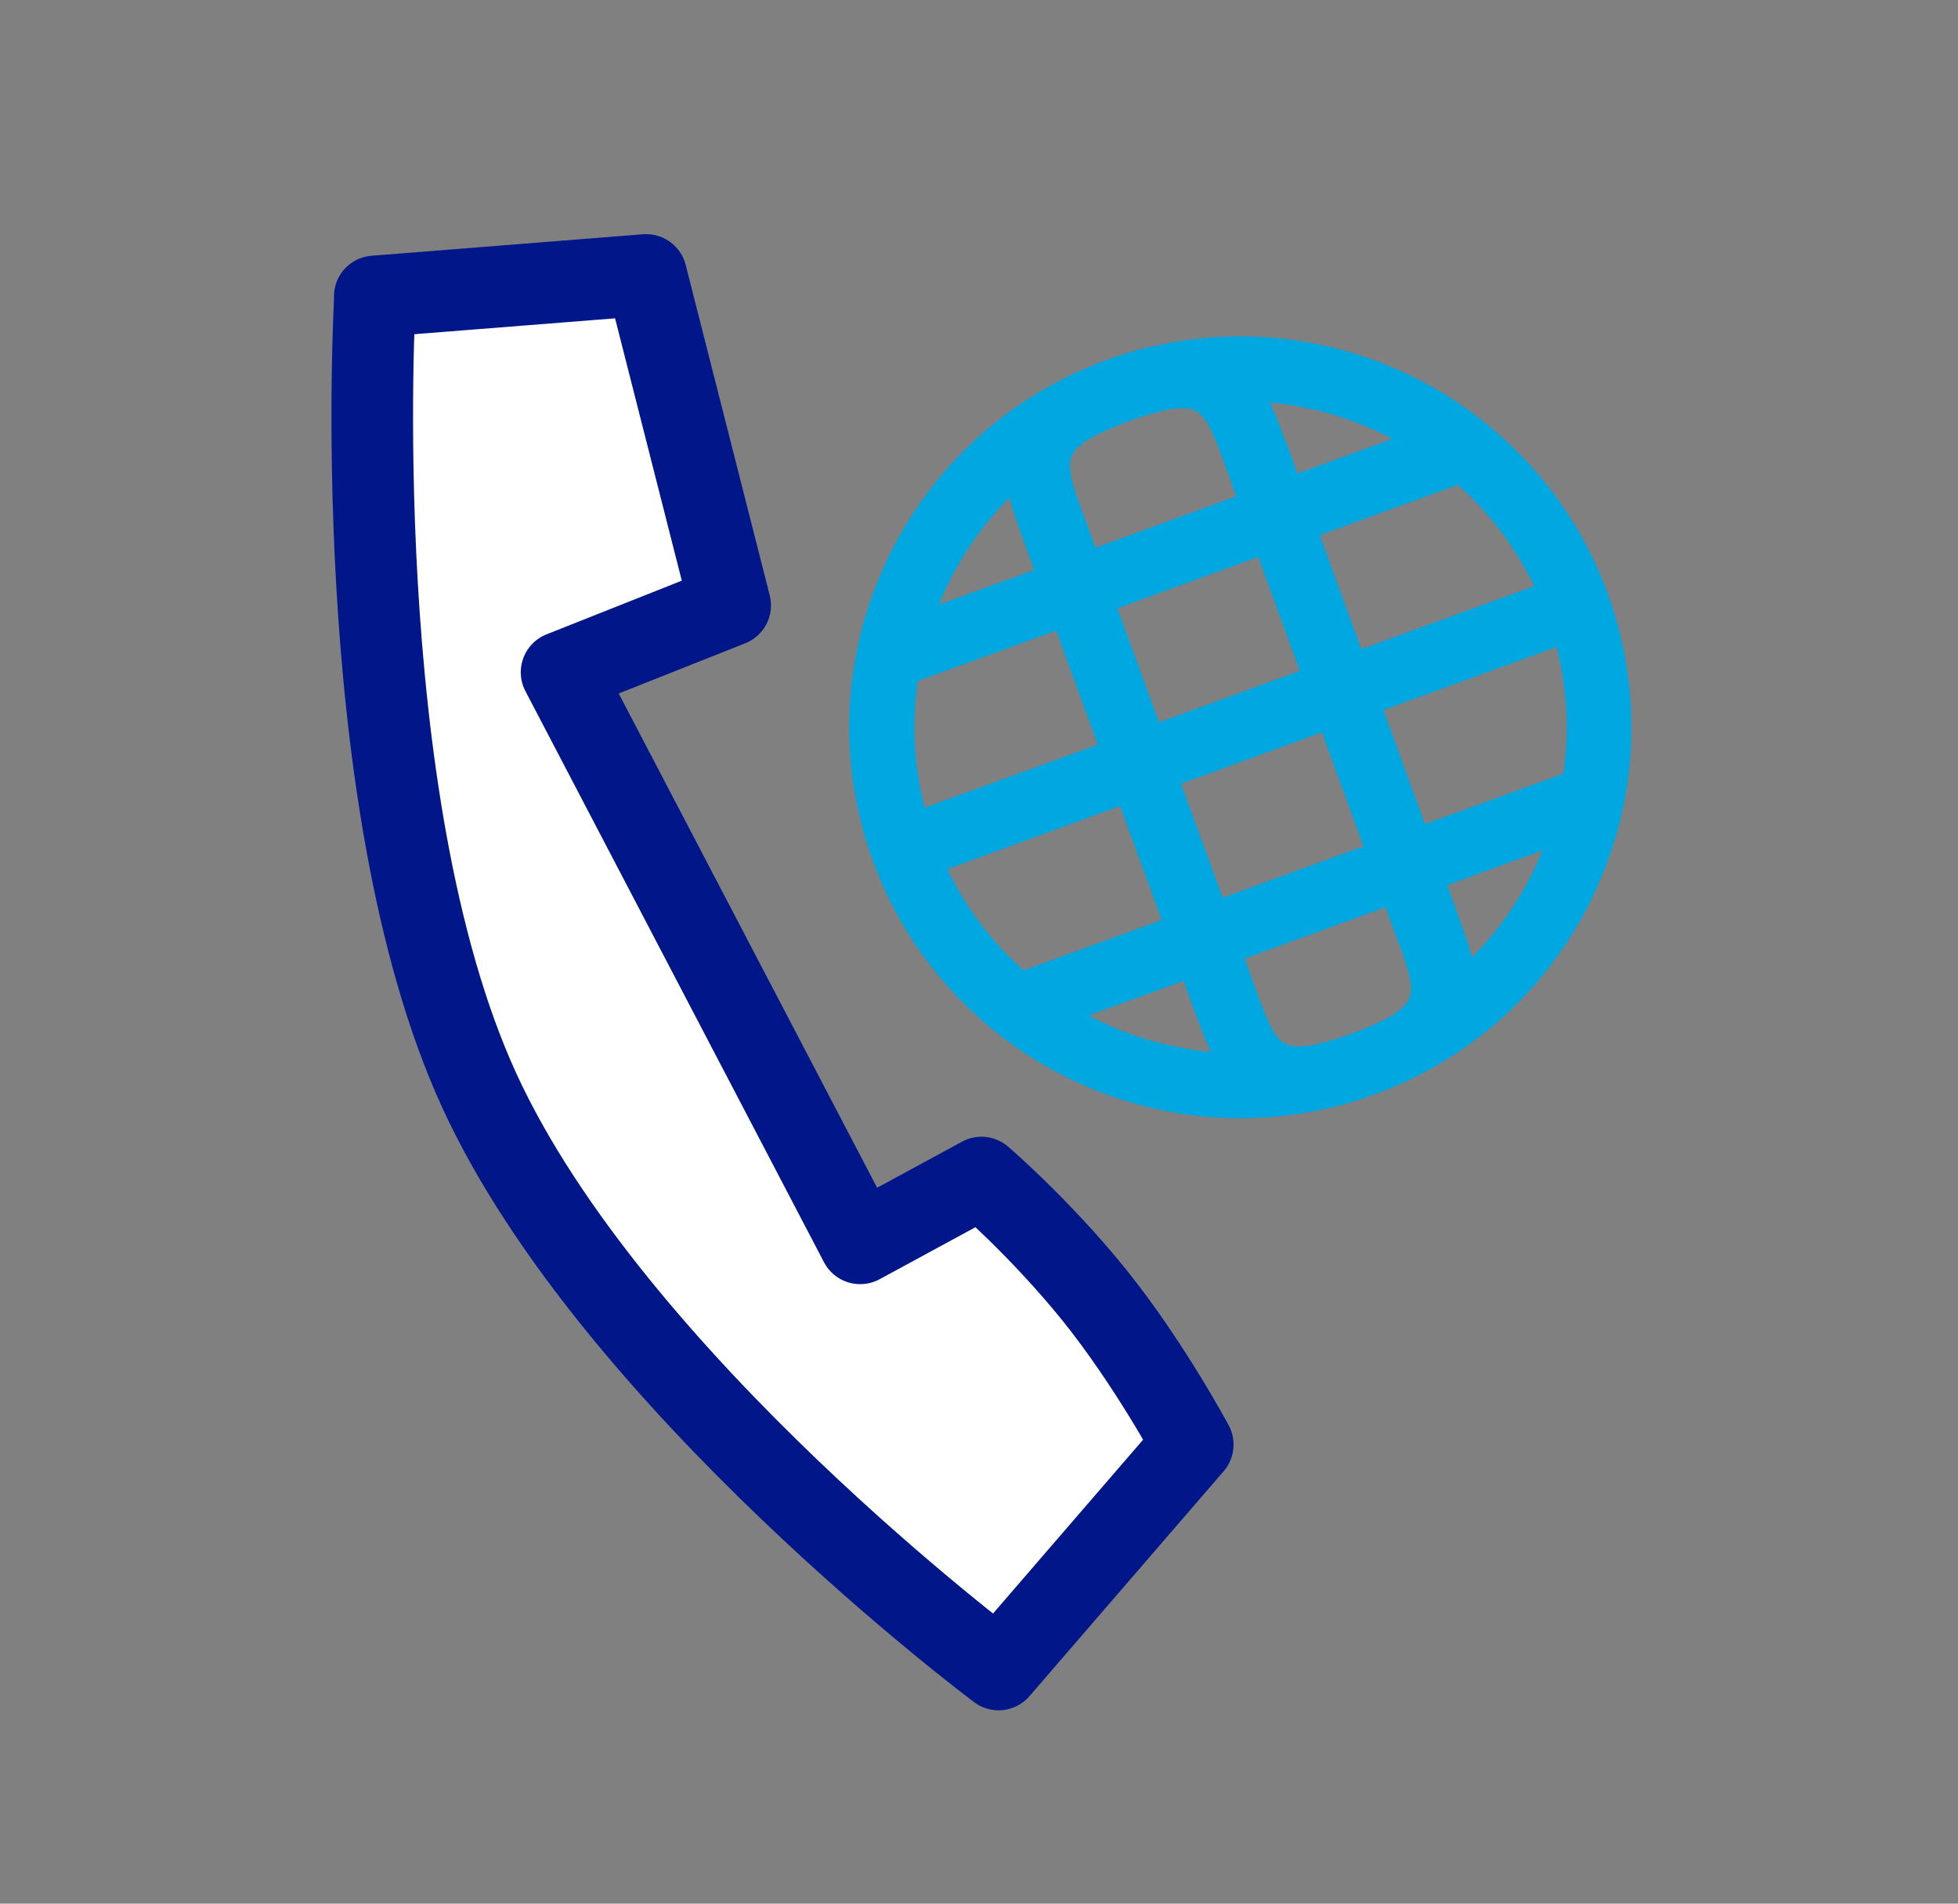
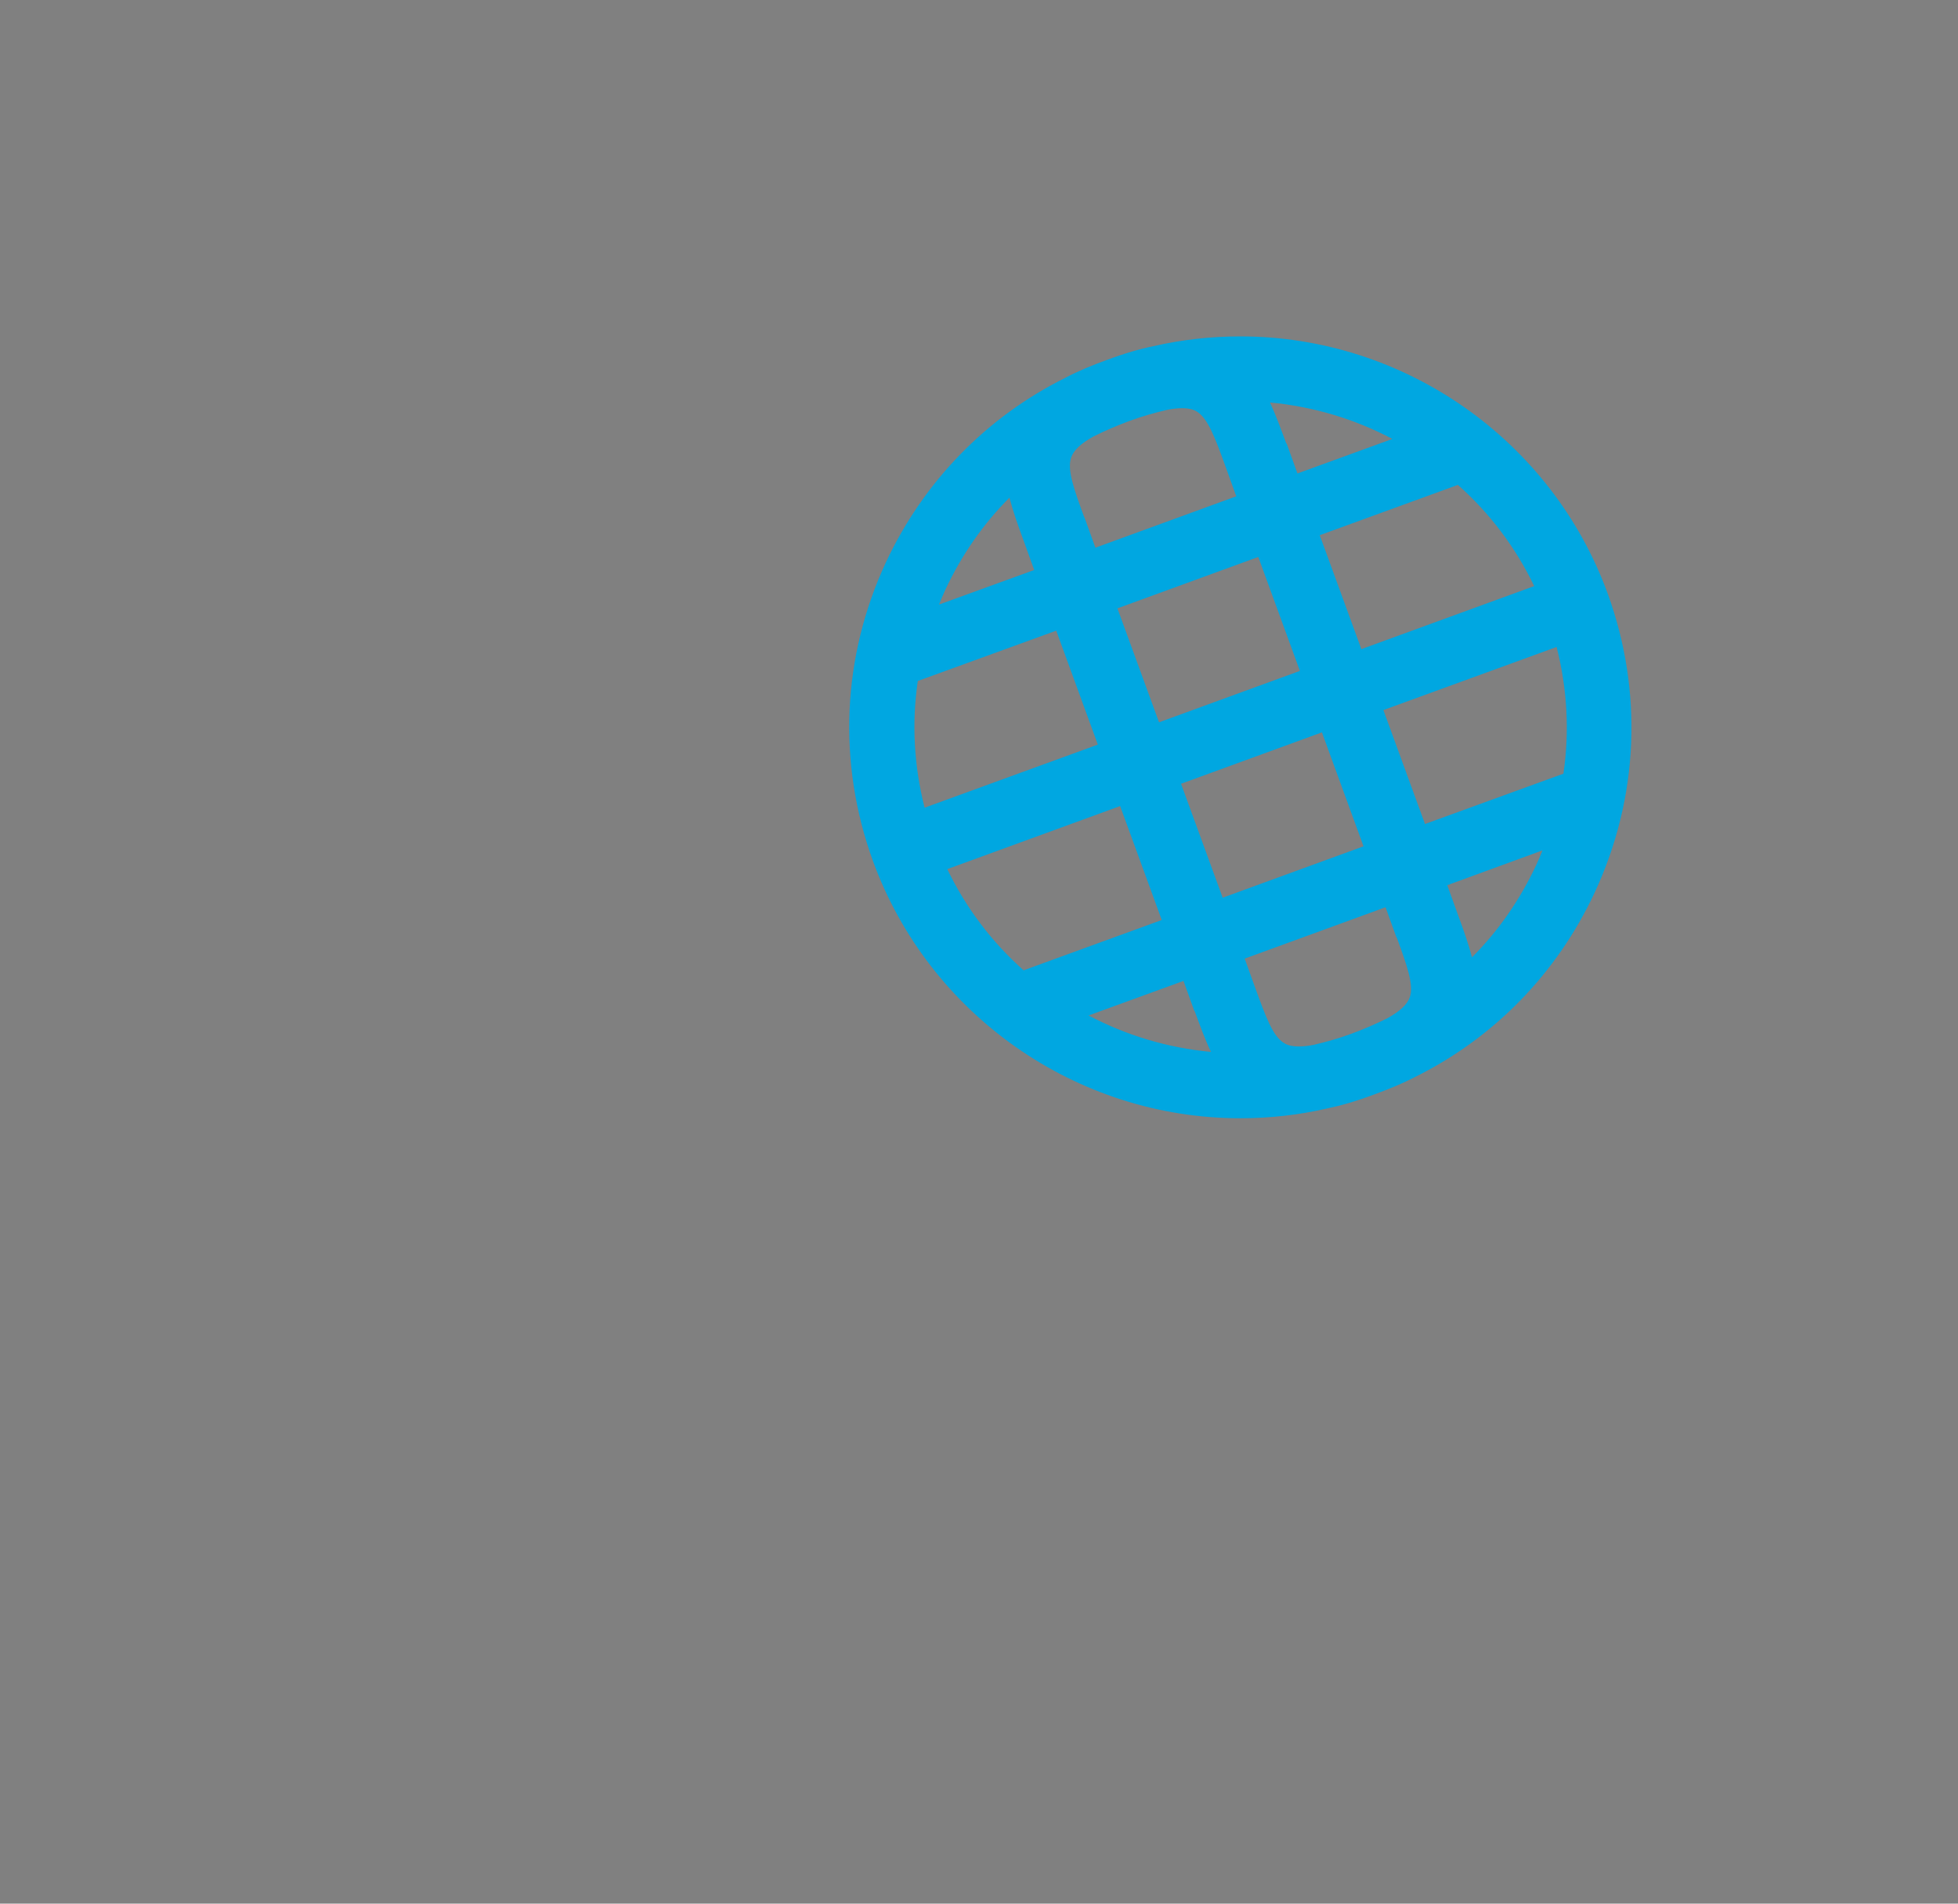
<svg xmlns="http://www.w3.org/2000/svg" id="Layer_1" viewBox="0 0 72 70">
  <rect x="0" y="0" width="72" height="70" fill="#808080" stroke="none" />
  <defs>
    <style>.cls-1{fill:#00a7e1;}.cls-2{fill:#fff;stroke:#001689;stroke-linecap:round;stroke-linejoin:round;stroke-width:3px;}</style>
  </defs>
-   <path class="cls-2" d="M13.78,10.9l9.98-.79,3.09,12.15-6.2,2.46,10.98,21,4.46-2.42s2.13,1.82,4.15,4.32c2.02,2.51,3.62,5.5,3.62,5.5l-7.14,8.27s-14.19-10.59-19.1-21.3c-4.91-10.71-3.83-29.19-3.83-29.19Z" />
  <path class="cls-1" d="M59.12,21.83c-2.06-5.66-7.49-9.46-13.51-9.46-1.08,0-2.15,.12-3.2,.36-.49,.1-1.05,.26-1.72,.51-.52,.19-1.04,.4-1.51,.65-2.9,1.44-5.21,3.81-6.6,6.78-1.62,3.48-1.79,7.38-.48,10.99,2.06,5.66,7.49,9.46,13.51,9.46,1.08,0,2.15-.12,3.19-.36,.49-.1,1.05-.26,1.72-.51,.52-.19,1.04-.4,1.52-.65,2.9-1.44,5.21-3.8,6.6-6.78,1.62-3.48,1.79-7.38,.48-10.99Zm-7.76,12.64c.37,1.01,.64,1.75,.48,2.2-.09,.26-.35,.51-.82,.77-.42,.21-.86,.4-1.32,.57-.46,.17-.92,.3-1.39,.41-.2,.04-.38,.06-.55,.06-.3,0-.46-.07-.55-.13-.41-.25-.67-.98-1.04-1.99l-.4-1.11,5.18-1.89,.4,1.11Zm-7.43,2.71c.2,.54,.38,1.04,.6,1.5-1.6-.15-3.12-.61-4.5-1.34l3.49-1.27,.4,1.11Zm1.03-4.17l-1.53-4.19,5.18-1.89,1.53,4.19-5.18,1.89Zm-10.96-3.31c-.39-1.53-.48-3.11-.25-4.66l5.09-1.85,1.53,4.19-6.37,2.32Zm7.09-7.33l5.18-1.89,1.53,4.19-5.18,1.89-1.53-4.19Zm-1.22-3.35c-.37-1.01-.64-1.75-.48-2.2,.09-.26,.35-.51,.82-.77,.42-.21,.86-.4,1.32-.57,.46-.17,.92-.3,1.39-.41,.2-.04,.38-.06,.55-.06,.3,0,.46,.07,.55,.13,.4,.25,.67,.98,1.04,2l.4,1.11-5.18,1.89-.4-1.11Zm7.43-2.71c-.2-.54-.38-1.04-.6-1.51,1.6,.15,3.12,.61,4.5,1.34l-3.49,1.27-.4-1.11Zm3.57,9.8l6.37-2.32c.39,1.53,.48,3.11,.25,4.66l-5.09,1.85-1.53-4.19Zm5.55-4.56l-6.36,2.32-1.53-4.19,5.08-1.85c1.16,1.03,2.12,2.29,2.81,3.73Zm-19.3-3.25c.13,.5,.31,1.01,.51,1.55l.4,1.11-3.5,1.27c.07-.18,.15-.36,.23-.54,.6-1.28,1.39-2.42,2.36-3.39Zm-2.29,13.66l6.36-2.32,1.53,4.19-5.08,1.85c-1.16-1.03-2.12-2.29-2.81-3.73Zm19.3,3.25c-.13-.5-.31-1.01-.51-1.55l-.4-1.11,3.5-1.28c-.07,.18-.15,.36-.23,.54-.6,1.28-1.39,2.42-2.36,3.39Z" />
</svg>